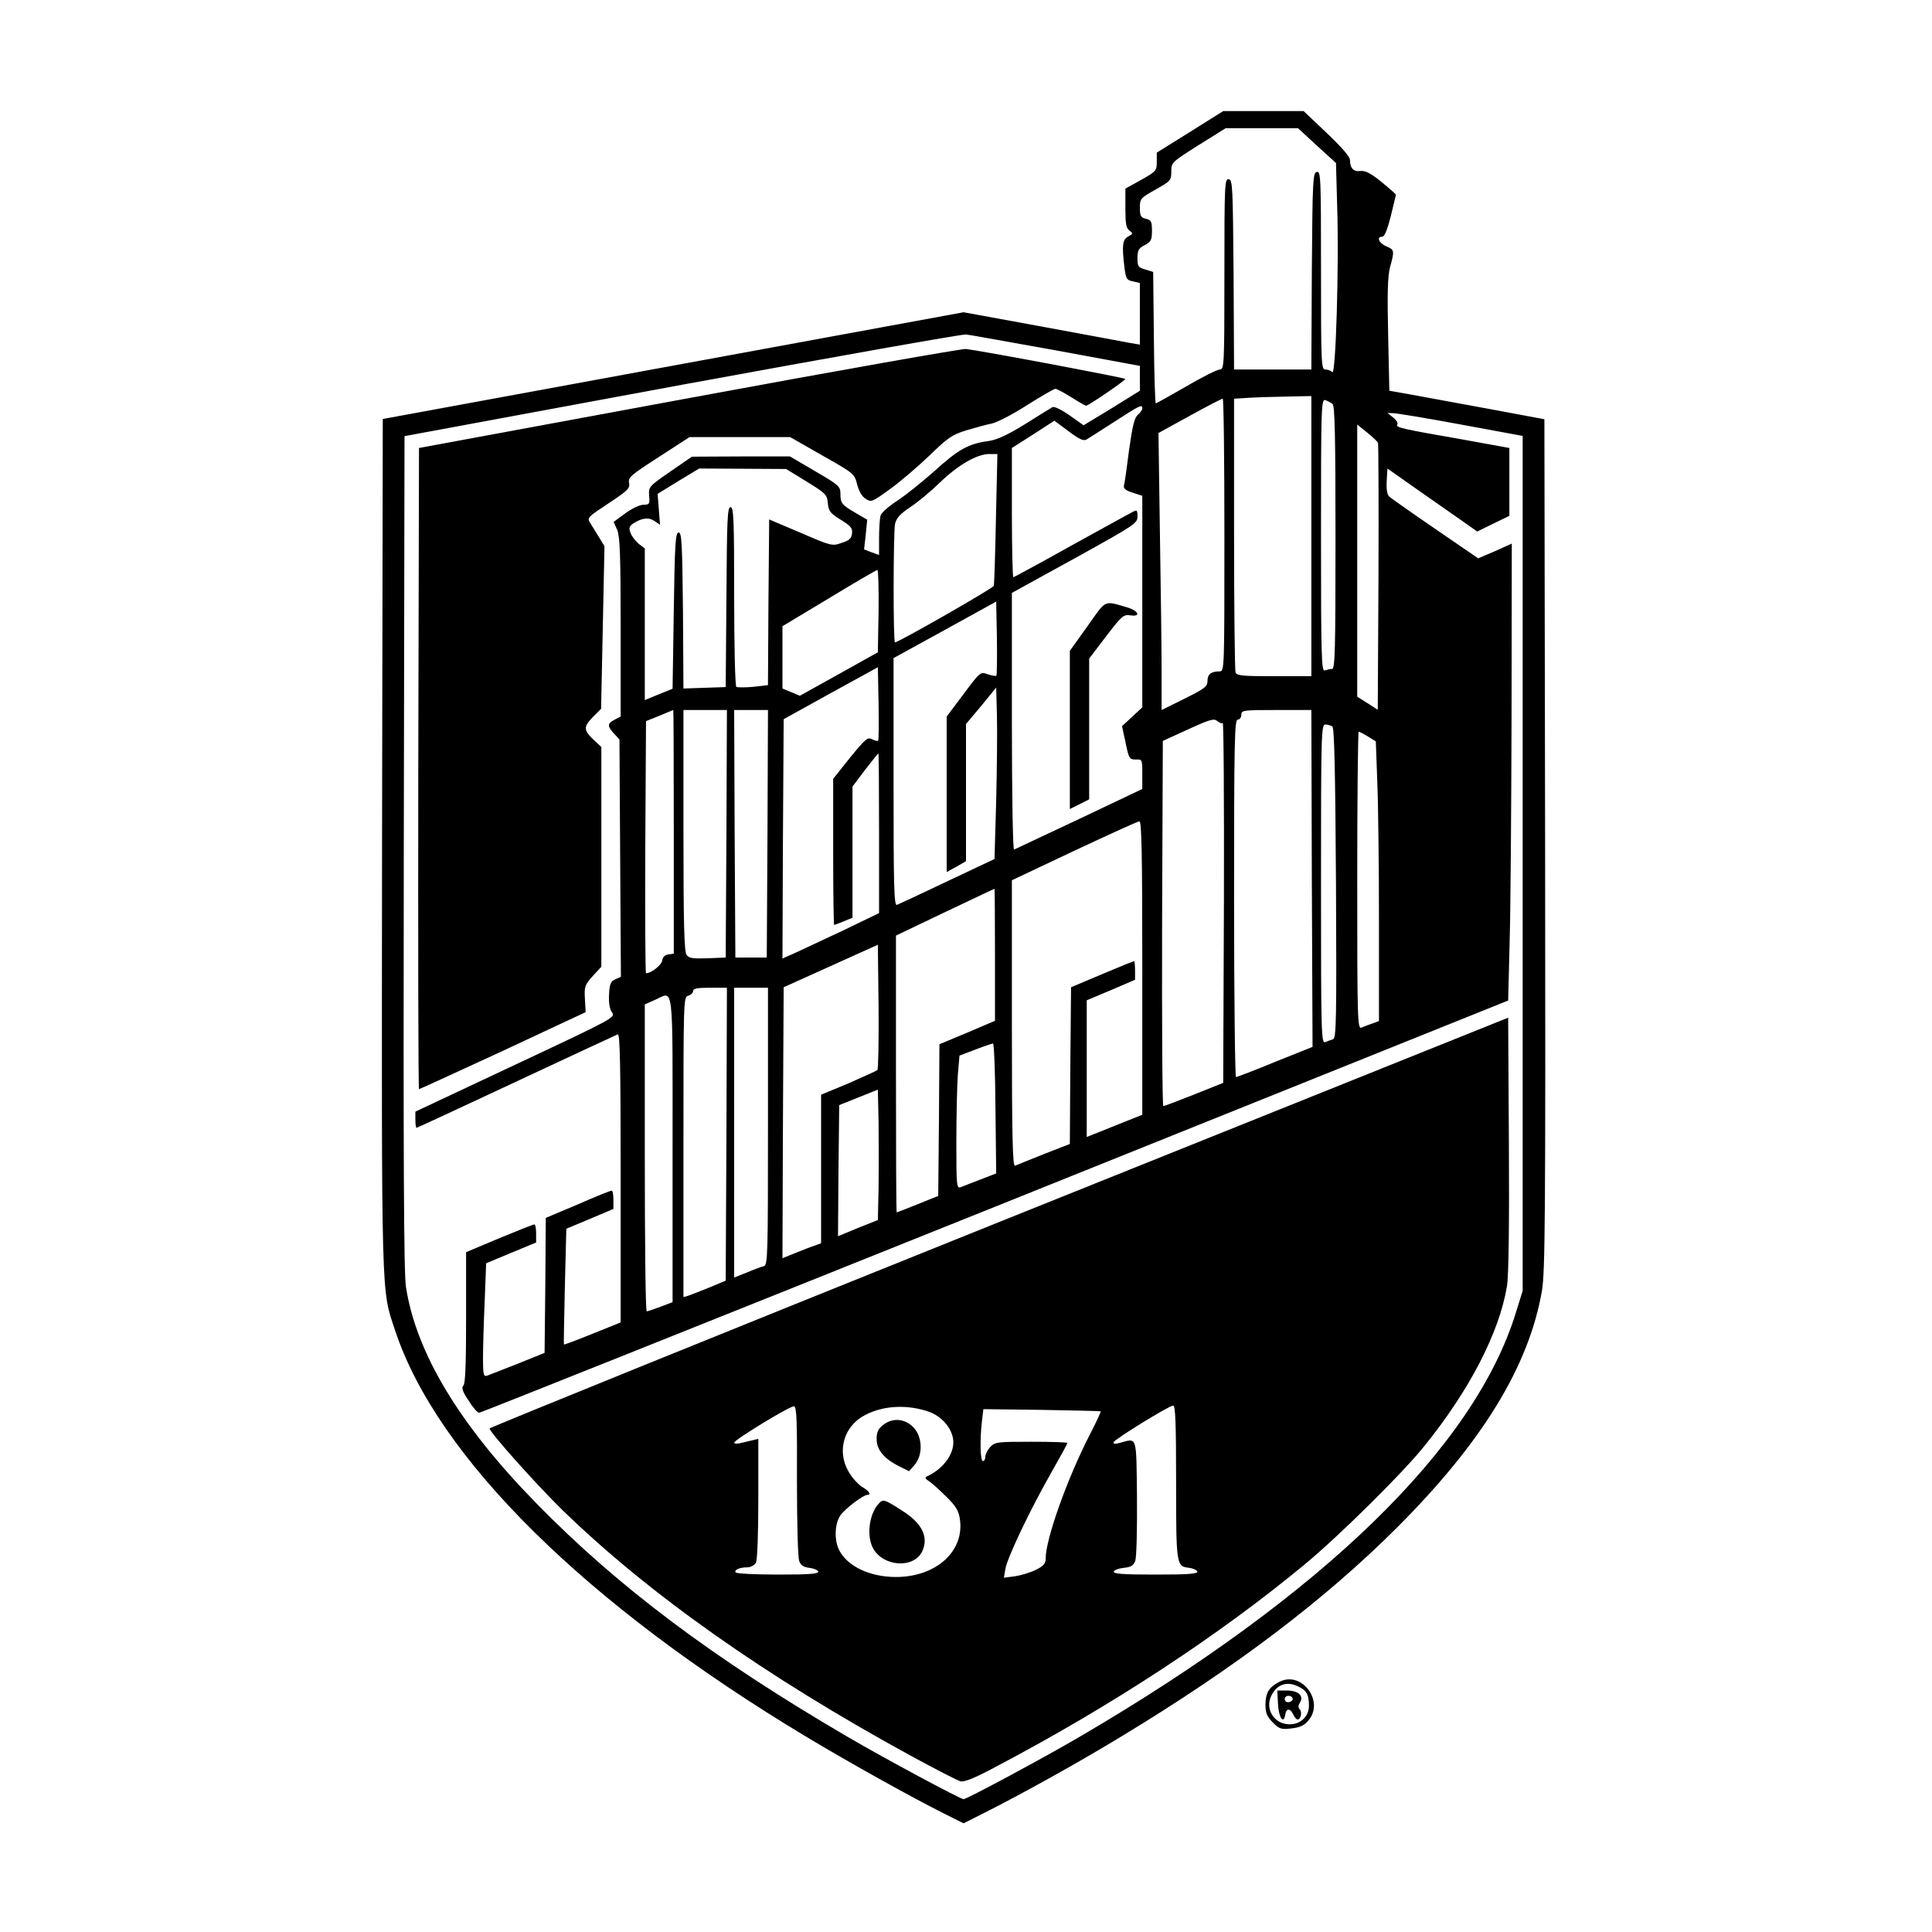
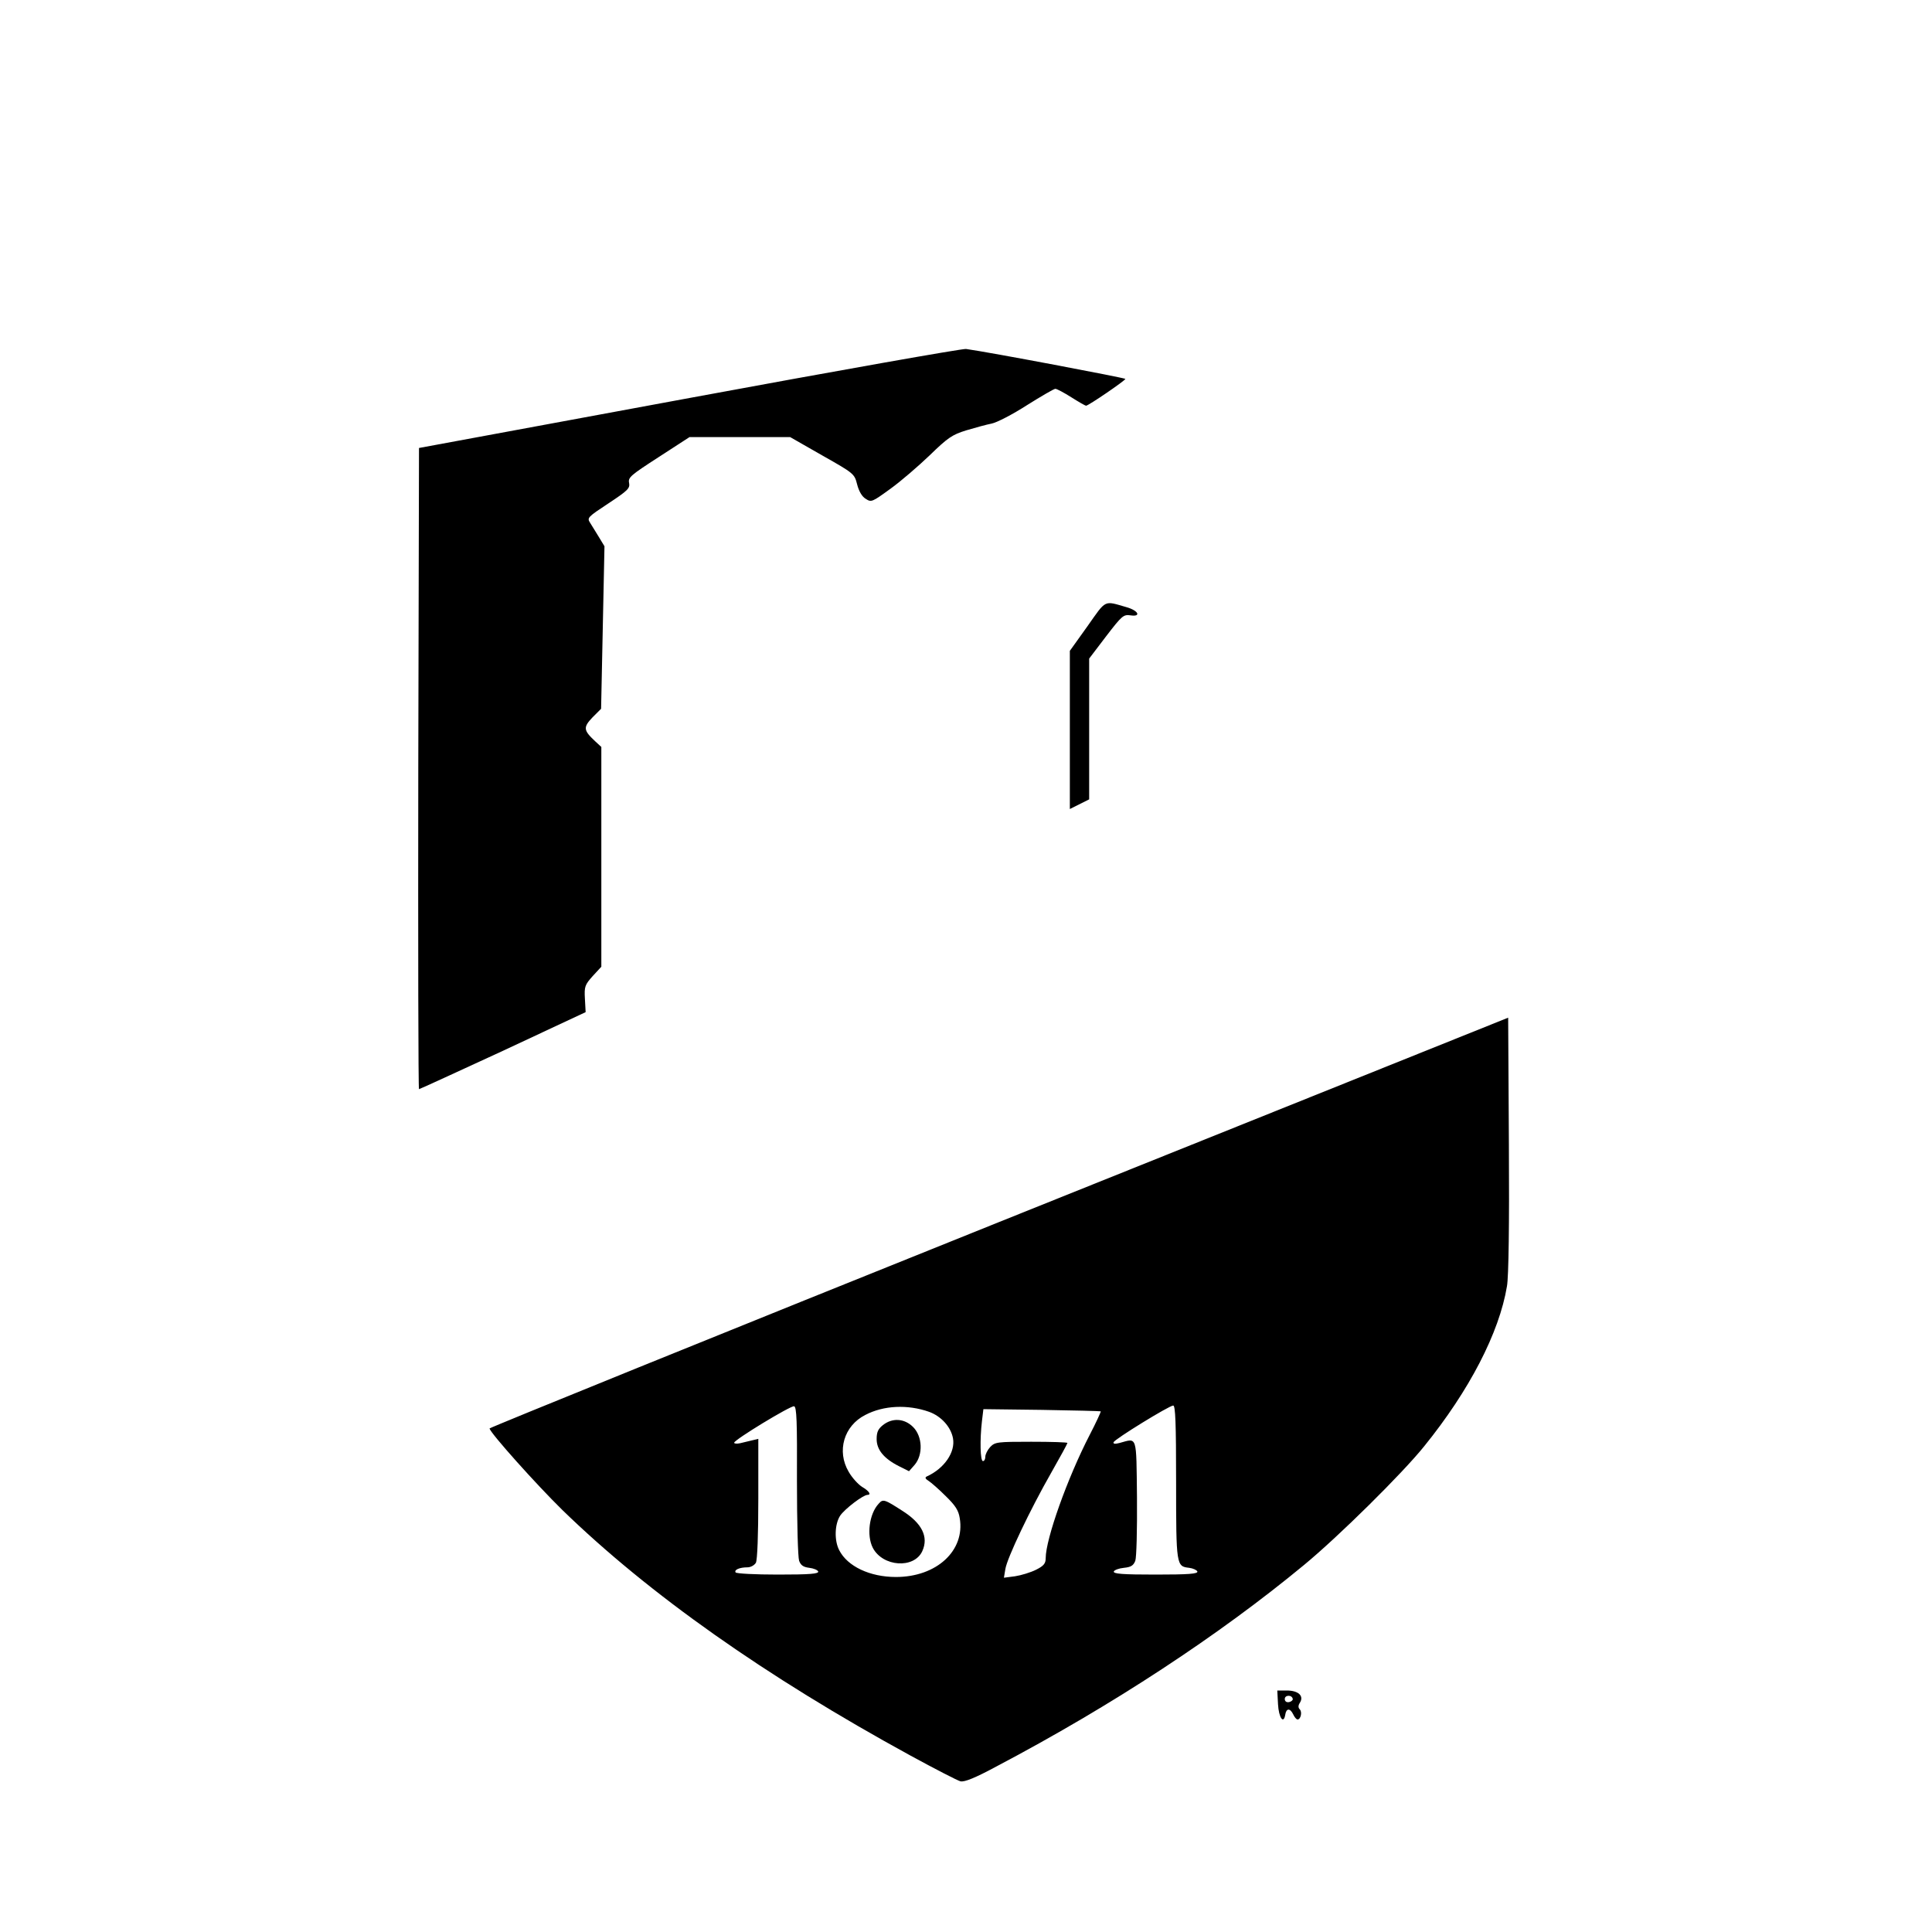
<svg xmlns="http://www.w3.org/2000/svg" version="1.0" width="800pt" height="800pt" viewBox="0 0 800 800" preserveAspectRatio="xMidYMid meet">
  <g transform="translate(0,800) scale(0.1,-0.1)" fill="#000000" stroke="none">
-     <path d="M4928 7454 l-138 -86 0 -38 c0 -37 -3 -40 -65 -75 l-65 -36 0 -81 c0 -64 3 -83 17 -93 15 -11 15 -13 -5 -24 -24 -13 -27 -36 -16 -128 6 -47 9 -53 35 -58 l29 -7 0 -127 0 -128 -47 8 c-27 5 -191 36 -366 68 l-317 58 -1203 -221 -1202 -221 -3 -1760 c-2 -1919 -4 -1839 54 -2014 174 -526 790 -1135 1705 -1684 180 -108 426 -245 567 -316 l82 -41 91 46 c151 76 389 208 566 316 471 285 841 566 1138 863 353 353 546 668 600 981 13 78 15 305 13 1849 l-3 1759 -225 42 c-124 23 -268 49 -321 59 l-96 17 -5 230 c-4 176 -2 243 8 282 19 69 18 72 -16 86 -30 13 -42 40 -16 40 9 0 21 30 35 85 11 46 21 86 21 89 0 2 -27 26 -60 53 -44 36 -67 47 -86 45 -29 -4 -44 11 -44 45 0 14 -33 52 -96 112 l-96 91 -167 0 -166 0 -137 -86z m525 -57 l79 -72 5 -180 c8 -246 -6 -700 -20 -686 -6 6 -19 11 -29 11 -17 0 -18 22 -18 411 0 386 -1 410 -17 407 -17 -3 -18 -32 -21 -411 l-2 -407 -160 0 -160 0 -2 392 c-3 365 -4 393 -20 396 -17 3 -18 -21 -18 -392 0 -380 -1 -396 -19 -396 -10 0 -73 -31 -139 -70 -66 -38 -123 -70 -126 -70 -3 0 -7 122 -8 272 l-3 272 -32 10 c-30 8 -33 13 -33 47 0 33 5 41 30 54 26 14 30 21 30 59 0 38 -3 45 -25 50 -21 5 -25 12 -25 45 0 38 2 41 65 76 62 35 65 38 65 74 0 38 1 39 113 110 l112 70 150 0 150 0 78 -72z m-1080 -848 l347 -64 0 -51 0 -52 -116 -72 -117 -71 -58 41 c-34 24 -64 38 -71 34 -7 -4 -58 -35 -113 -70 -73 -45 -114 -64 -150 -70 -84 -11 -126 -34 -225 -124 -53 -47 -123 -103 -157 -125 -34 -22 -64 -49 -67 -60 -3 -11 -6 -52 -6 -92 l0 -71 -31 11 -31 12 7 62 6 61 -48 28 c-58 34 -63 40 -63 80 0 30 -7 36 -105 93 l-104 61 -203 0 -203 -1 -90 -62 c-88 -61 -90 -63 -87 -100 3 -34 1 -37 -24 -37 -14 0 -48 -16 -74 -35 l-49 -36 15 -34 c11 -28 14 -106 14 -403 l0 -369 -25 -13 c-31 -16 -31 -27 -2 -58 l22 -24 3 -491 3 -492 -23 -10 c-19 -8 -24 -19 -26 -63 -2 -34 2 -59 12 -74 15 -21 10 -24 -399 -216 l-415 -195 0 -34 c0 -18 2 -33 5 -33 2 0 188 86 412 191 224 105 414 193 421 196 9 4 12 -119 12 -594 l0 -599 -117 -47 c-64 -26 -117 -46 -118 -44 -1 1 1 109 4 240 l6 239 98 41 97 41 0 38 c0 21 -3 38 -7 38 -5 0 -68 -25 -140 -57 l-133 -56 -2 -280 -3 -279 -109 -44 c-60 -24 -118 -46 -128 -50 -16 -5 -18 2 -18 73 0 43 3 149 7 235 l6 157 103 43 104 43 0 38 c0 20 -3 37 -7 37 -5 0 -70 -26 -145 -57 l-138 -58 0 -270 c0 -190 -3 -274 -11 -282 -9 -9 -4 -25 21 -62 17 -28 37 -51 44 -51 6 0 967 384 2136 853 l2125 854 6 239 c4 131 7 557 8 946 l1 707 -69 -31 -70 -30 -178 122 c-98 67 -184 128 -191 134 -8 8 -12 31 -10 64 l3 52 125 -88 c69 -48 153 -107 186 -130 l61 -43 67 33 66 32 0 141 0 140 -187 34 c-264 46 -284 51 -277 63 4 6 -4 19 -17 29 l-24 19 25 -1 c14 0 140 -21 280 -47 l255 -47 0 -1770 0 -1770 -28 -90 c-171 -557 -799 -1168 -1807 -1757 -152 -89 -467 -258 -480 -258 -13 0 -328 169 -480 258 -558 326 -952 622 -1290 968 -319 326 -497 623 -539 895 -9 54 -11 532 -9 1799 l3 1724 1150 213 c633 116 1161 210 1175 208 14 -1 181 -32 373 -66z m1057 -769 l0 -580 -154 0 c-131 0 -155 2 -160 16 -3 9 -6 267 -6 574 l0 559 63 4 c34 2 106 4 160 5 l97 2 0 -580z m-360 5 c0 -550 0 -565 -19 -565 -36 0 -51 -12 -51 -39 0 -24 -11 -32 -95 -74 l-95 -47 0 153 c0 85 -3 343 -7 574 l-6 420 129 71 c71 39 132 71 137 71 4 1 7 -253 7 -564z m448 542 c9 -7 12 -130 12 -553 0 -463 -2 -544 -14 -544 -8 0 -21 -3 -30 -6 -14 -6 -16 48 -16 560 0 534 1 565 18 559 9 -3 23 -10 30 -16z m-788 -18 c0 -6 -8 -18 -19 -27 -14 -13 -22 -47 -36 -147 -9 -71 -18 -137 -21 -146 -3 -11 7 -20 36 -29 l40 -13 0 -438 0 -438 -42 -39 -42 -39 15 -69 c13 -65 16 -69 42 -69 27 1 27 0 27 -61 l0 -61 -261 -124 c-144 -68 -266 -125 -270 -127 -5 -2 -9 234 -9 530 l0 533 260 143 c249 138 260 145 260 173 0 28 -2 29 -22 18 -13 -6 -127 -70 -255 -140 -127 -71 -234 -129 -237 -129 -3 0 -6 120 -6 268 l0 267 88 56 88 57 59 -44 c44 -33 62 -41 74 -34 9 5 61 39 116 74 105 68 115 73 115 55z m976 -143 c2 -6 3 -257 2 -558 l-3 -547 -42 27 -43 27 0 563 0 564 41 -33 c22 -18 43 -37 45 -43z m-1582 -313 c-3 -148 -7 -273 -9 -279 -3 -10 -395 -234 -409 -234 -8 0 -7 450 0 490 6 25 20 41 63 70 31 20 87 67 124 103 76 73 153 117 204 117 l33 0 -6 -267z m-784 153 c80 -49 85 -55 88 -90 3 -32 9 -41 53 -68 42 -26 50 -35 47 -57 -2 -20 -11 -29 -43 -39 -39 -14 -43 -13 -170 42 l-130 55 -3 -343 -2 -343 -61 -7 c-34 -3 -65 -3 -70 0 -5 3 -9 167 -9 375 0 320 -2 369 -15 369 -13 0 -15 -51 -17 -372 l-3 -373 -87 -3 -88 -3 -2 323 c-3 279 -5 323 -18 323 -13 0 -16 -45 -20 -323 l-5 -324 -57 -23 -58 -24 0 314 0 314 -25 19 c-13 11 -29 31 -34 45 -8 21 -6 28 12 40 36 23 64 26 88 9 l22 -15 -5 64 -5 64 86 53 86 52 180 -1 180 -1 85 -52z m298 -537 l-3 -170 -161 -90 -162 -90 -36 15 -36 15 0 129 0 129 193 116 c105 64 195 116 200 117 4 0 6 -77 5 -171z m488 -267 c-3 -2 -19 0 -36 6 -30 11 -31 11 -100 -82 l-70 -93 0 -322 0 -322 40 22 40 23 0 284 0 284 63 75 62 76 3 -114 c2 -63 0 -222 -3 -355 l-7 -241 -195 -92 c-107 -51 -201 -95 -209 -98 -12 -4 -14 72 -14 509 l0 513 213 117 212 117 3 -151 c1 -83 0 -153 -2 -156z m-490 -269 c-2 -3 -13 0 -25 6 -18 10 -27 2 -91 -76 l-70 -88 0 -302 c0 -167 2 -303 4 -303 2 0 20 7 40 15 l36 15 0 272 0 271 52 69 c29 37 53 68 55 68 2 0 3 -149 3 -331 l0 -330 -147 -71 c-82 -38 -172 -81 -201 -94 l-52 -23 2 496 3 495 195 108 195 107 3 -150 c1 -82 1 -152 -2 -154z m-846 -377 l0 -505 -22 -3 c-15 -2 -24 -11 -26 -26 -3 -18 -45 -52 -67 -52 -3 0 -4 235 -3 522 l3 522 55 22 c30 13 56 23 58 24 1 0 2 -227 2 -504z m218 -8 l-3 -513 -75 -3 c-62 -2 -77 0 -87 14 -10 14 -13 129 -13 516 l0 498 90 0 90 0 -2 -512z m170 0 l-3 -513 -65 0 -65 0 -3 513 -2 512 70 0 70 0 -2 -512z m2254 -185 l3 -698 -155 -62 c-85 -35 -158 -63 -162 -63 -4 0 -8 333 -8 740 0 651 2 740 15 740 8 0 15 9 15 20 0 19 7 20 145 20 l145 0 2 -697z m-369 644 c4 3 6 -331 5 -742 l-3 -749 -120 -48 c-66 -26 -123 -48 -128 -48 -4 0 -6 340 -5 756 l3 756 105 48 c92 42 107 46 121 34 9 -8 19 -11 22 -7z m454 -15 c8 -5 12 -172 15 -649 3 -564 1 -643 -12 -646 -8 -3 -23 -8 -32 -12 -17 -7 -18 28 -18 654 0 623 1 661 18 661 9 0 22 -4 29 -8z m148 -42 l32 -20 6 -166 c4 -92 7 -353 7 -580 l0 -412 -27 -10 c-16 -5 -36 -13 -45 -17 -17 -7 -18 26 -18 609 0 339 3 616 6 616 4 0 21 -9 39 -20z m-935 -958 l0 -608 -115 -46 -115 -46 0 283 0 283 100 42 100 43 0 39 c0 21 -2 38 -4 38 -3 0 -62 -24 -133 -54 l-128 -54 -3 -324 -2 -325 -108 -42 c-59 -24 -113 -45 -119 -48 -10 -4 -13 117 -13 588 l0 594 258 122 c141 66 263 122 270 122 9 1 12 -127 12 -607z m-610 54 l0 -273 -115 -49 -115 -48 -2 -314 -3 -314 -84 -34 c-47 -19 -86 -34 -88 -34 -2 0 -3 258 -3 573 l0 573 203 97 c111 53 203 96 205 97 1 0 2 -123 2 -274z m-487 -477 c-5 -4 -59 -28 -120 -55 l-113 -47 0 -308 0 -307 -27 -10 c-16 -5 -52 -19 -81 -31 l-52 -21 2 561 3 561 195 88 195 88 3 -256 c1 -141 -1 -259 -5 -263z m-625 -266 l-3 -606 -67 -28 c-37 -15 -76 -30 -87 -34 l-21 -6 0 621 c0 613 0 622 20 627 11 3 20 12 20 19 0 11 17 14 70 14 l70 0 -2 -607z m172 33 c0 -538 -1 -574 -17 -579 -10 -2 -42 -14 -70 -26 l-53 -21 0 600 0 600 70 0 70 0 0 -574z m-395 -95 l0 -633 -50 -19 c-27 -10 -53 -19 -57 -19 -5 0 -8 286 -8 635 l0 636 43 19 c78 35 72 88 72 -619z m1337 170 l3 -270 -65 -25 c-36 -14 -73 -28 -82 -32 -17 -6 -18 7 -18 187 0 107 3 231 6 276 l7 82 66 25 c36 14 69 25 73 25 4 1 9 -120 10 -268z m-484 -327 l-3 -136 -83 -33 -82 -34 2 272 3 271 80 32 80 32 3 -134 c1 -74 1 -195 0 -270z" />
    <path d="M2855 6352 l-1120 -207 -3 -1328 c-1 -730 0 -1327 3 -1327 3 0 159 72 348 159 l342 160 -3 55 c-3 51 0 58 32 94 l36 39 0 455 0 455 -26 24 c-48 45 -50 57 -11 98 l36 36 7 336 7 337 -23 38 c-13 22 -30 48 -37 60 -13 20 -8 24 77 80 80 53 89 62 85 84 -5 23 6 32 122 107 l128 83 209 0 208 0 133 -76 c131 -74 133 -76 144 -119 7 -28 20 -51 35 -60 24 -16 27 -14 103 41 43 31 116 94 163 139 75 73 93 85 151 103 37 11 84 24 105 28 21 4 87 38 146 76 59 37 112 68 118 68 6 0 36 -16 66 -35 30 -19 58 -35 61 -35 10 0 162 104 163 111 0 4 -565 111 -660 124 -14 2 -529 -89 -1145 -203z" />
    <path d="M4135 2939 c-1160 -466 -2109 -851 -2108 -854 5 -21 194 -232 301 -337 359 -349 841 -689 1443 -1018 101 -55 194 -103 206 -106 16 -4 61 14 150 62 480 253 921 543 1273 834 143 118 407 379 497 491 187 231 311 470 343 663 7 38 10 257 8 586 l-3 526 -2110 -847z m-835 -1070 c0 -177 4 -317 9 -332 7 -19 18 -26 42 -29 18 -2 34 -9 37 -15 3 -10 -35 -13 -167 -13 -93 0 -172 4 -175 9 -7 11 17 21 49 21 14 0 29 9 35 19 6 12 10 115 10 266 l0 247 -25 -6 c-14 -3 -36 -9 -50 -12 -14 -3 -25 -2 -25 2 0 12 232 153 248 151 11 -2 13 -63 12 -308z m547 285 c50 -18 90 -62 99 -109 11 -58 -36 -126 -109 -159 -8 -4 -5 -10 8 -18 11 -7 43 -35 71 -63 40 -39 53 -59 58 -91 23 -135 -96 -244 -264 -244 -108 0 -201 44 -235 111 -21 40 -19 108 4 143 19 28 95 86 113 86 17 0 7 16 -22 33 -16 10 -42 38 -56 63 -50 85 -20 190 69 235 76 40 176 44 264 13z m1023 -292 c0 -345 1 -348 54 -354 16 -2 31 -9 34 -15 3 -10 -36 -13 -173 -13 -137 0 -176 3 -173 13 3 6 21 13 42 15 29 3 39 9 47 29 5 14 8 126 7 262 -3 263 2 246 -72 226 -19 -5 -27 -4 -25 3 5 13 229 151 247 152 9 0 12 -70 12 -318z m-312 294 c1 -2 -19 -46 -46 -98 -92 -178 -182 -431 -182 -510 0 -22 -8 -32 -40 -48 -22 -11 -61 -23 -87 -27 l-46 -6 6 36 c7 45 102 245 190 399 37 65 67 120 67 123 0 3 -67 5 -150 5 -141 0 -150 -1 -170 -22 -11 -12 -20 -30 -20 -40 0 -10 -4 -18 -10 -18 -11 0 -13 88 -4 165 l6 50 242 -3 c132 -2 242 -5 244 -6z" />
    <path d="M3656 2099 c-20 -16 -26 -29 -26 -58 0 -44 30 -81 94 -113 l40 -20 23 26 c36 42 33 118 -6 157 -36 36 -86 39 -125 8z" />
    <path d="M3638 1773 c-39 -42 -50 -131 -24 -182 41 -79 171 -88 205 -14 27 59 -1 116 -84 168 -73 47 -79 49 -97 28z" />
    <path d="M4503 5407 l-73 -102 0 -328 0 -327 40 20 40 20 0 292 0 291 70 92 c66 86 72 91 101 87 46 -7 33 20 -17 34 -94 27 -82 33 -161 -79z" />
-     <path d="M5296 1035 c-42 -22 -55 -44 -56 -93 0 -35 6 -49 30 -74 28 -28 36 -30 78 -25 34 4 53 12 69 32 70 80 -28 210 -121 160z m83 -20 c32 -16 41 -33 41 -78 0 -44 -34 -77 -80 -77 -64 0 -104 64 -75 120 24 47 66 60 114 35z" />
    <path d="M5292 943 c3 -55 23 -85 30 -43 4 27 20 28 33 1 5 -11 13 -21 18 -21 13 0 20 31 9 42 -7 7 -7 16 1 28 17 28 -7 50 -55 50 l-39 0 3 -57z m61 22 c1 -5 -6 -11 -15 -13 -11 -2 -18 3 -18 13 0 17 30 18 33 0z" />
  </g>
</svg>